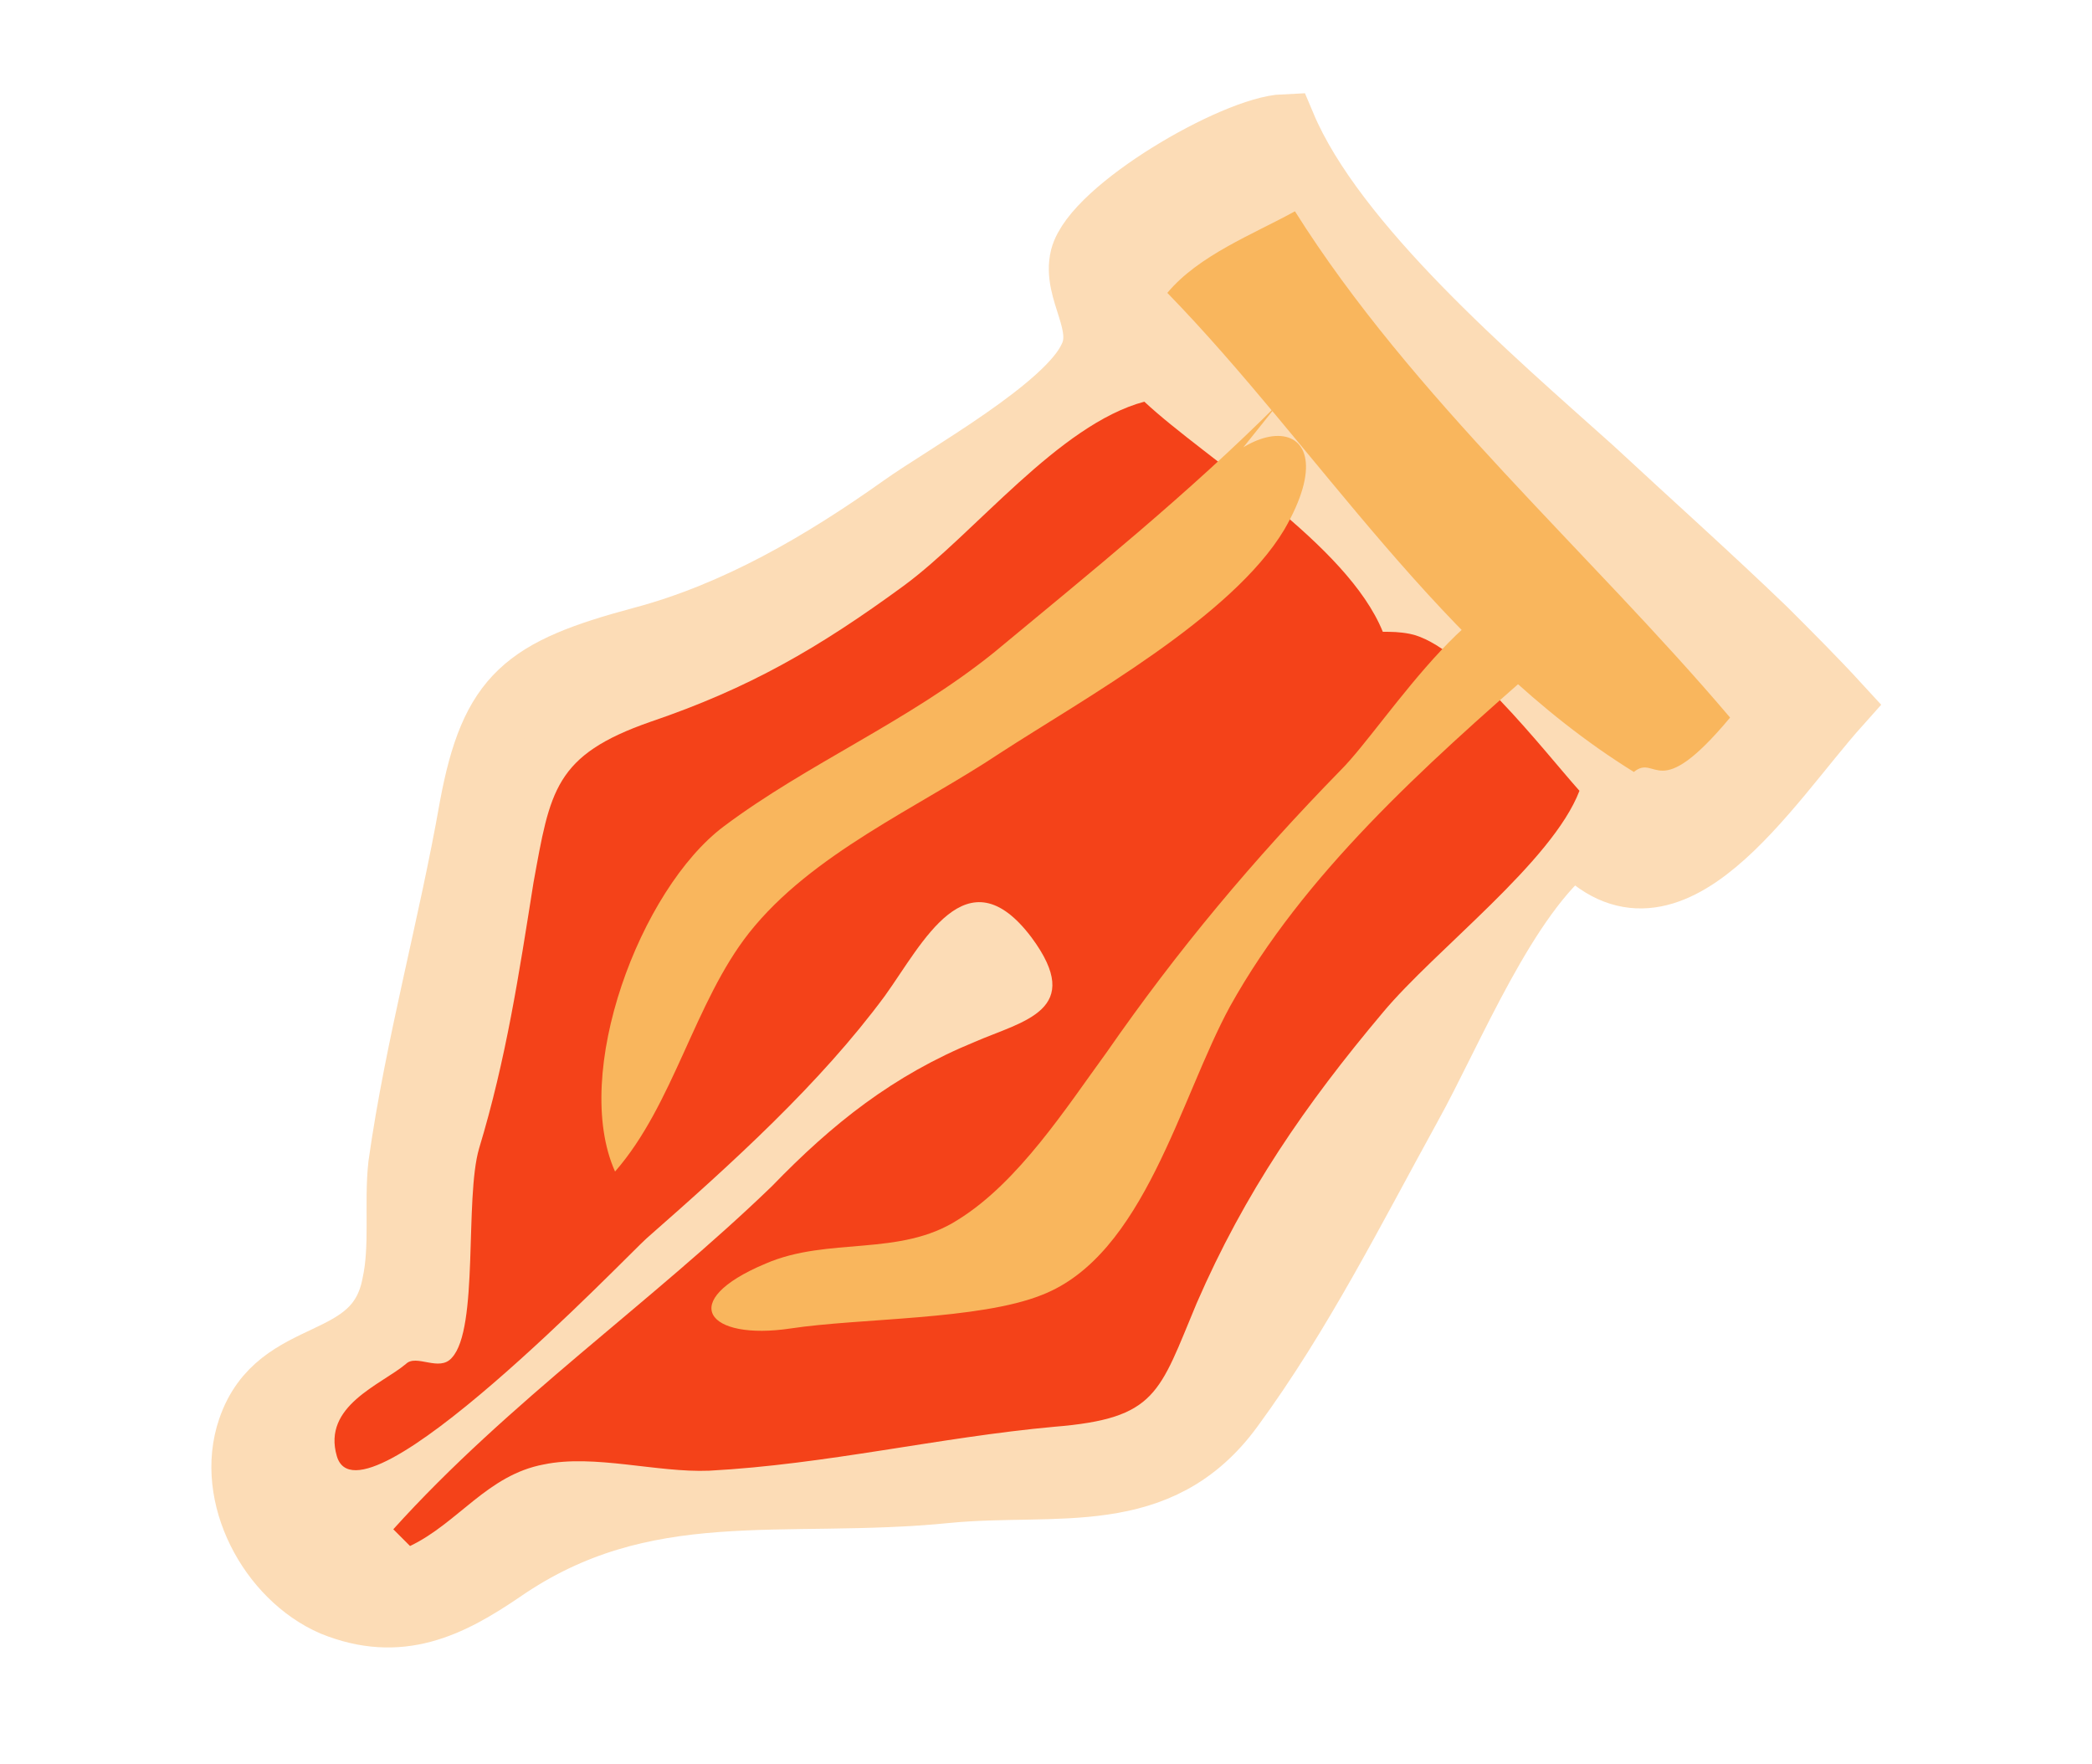
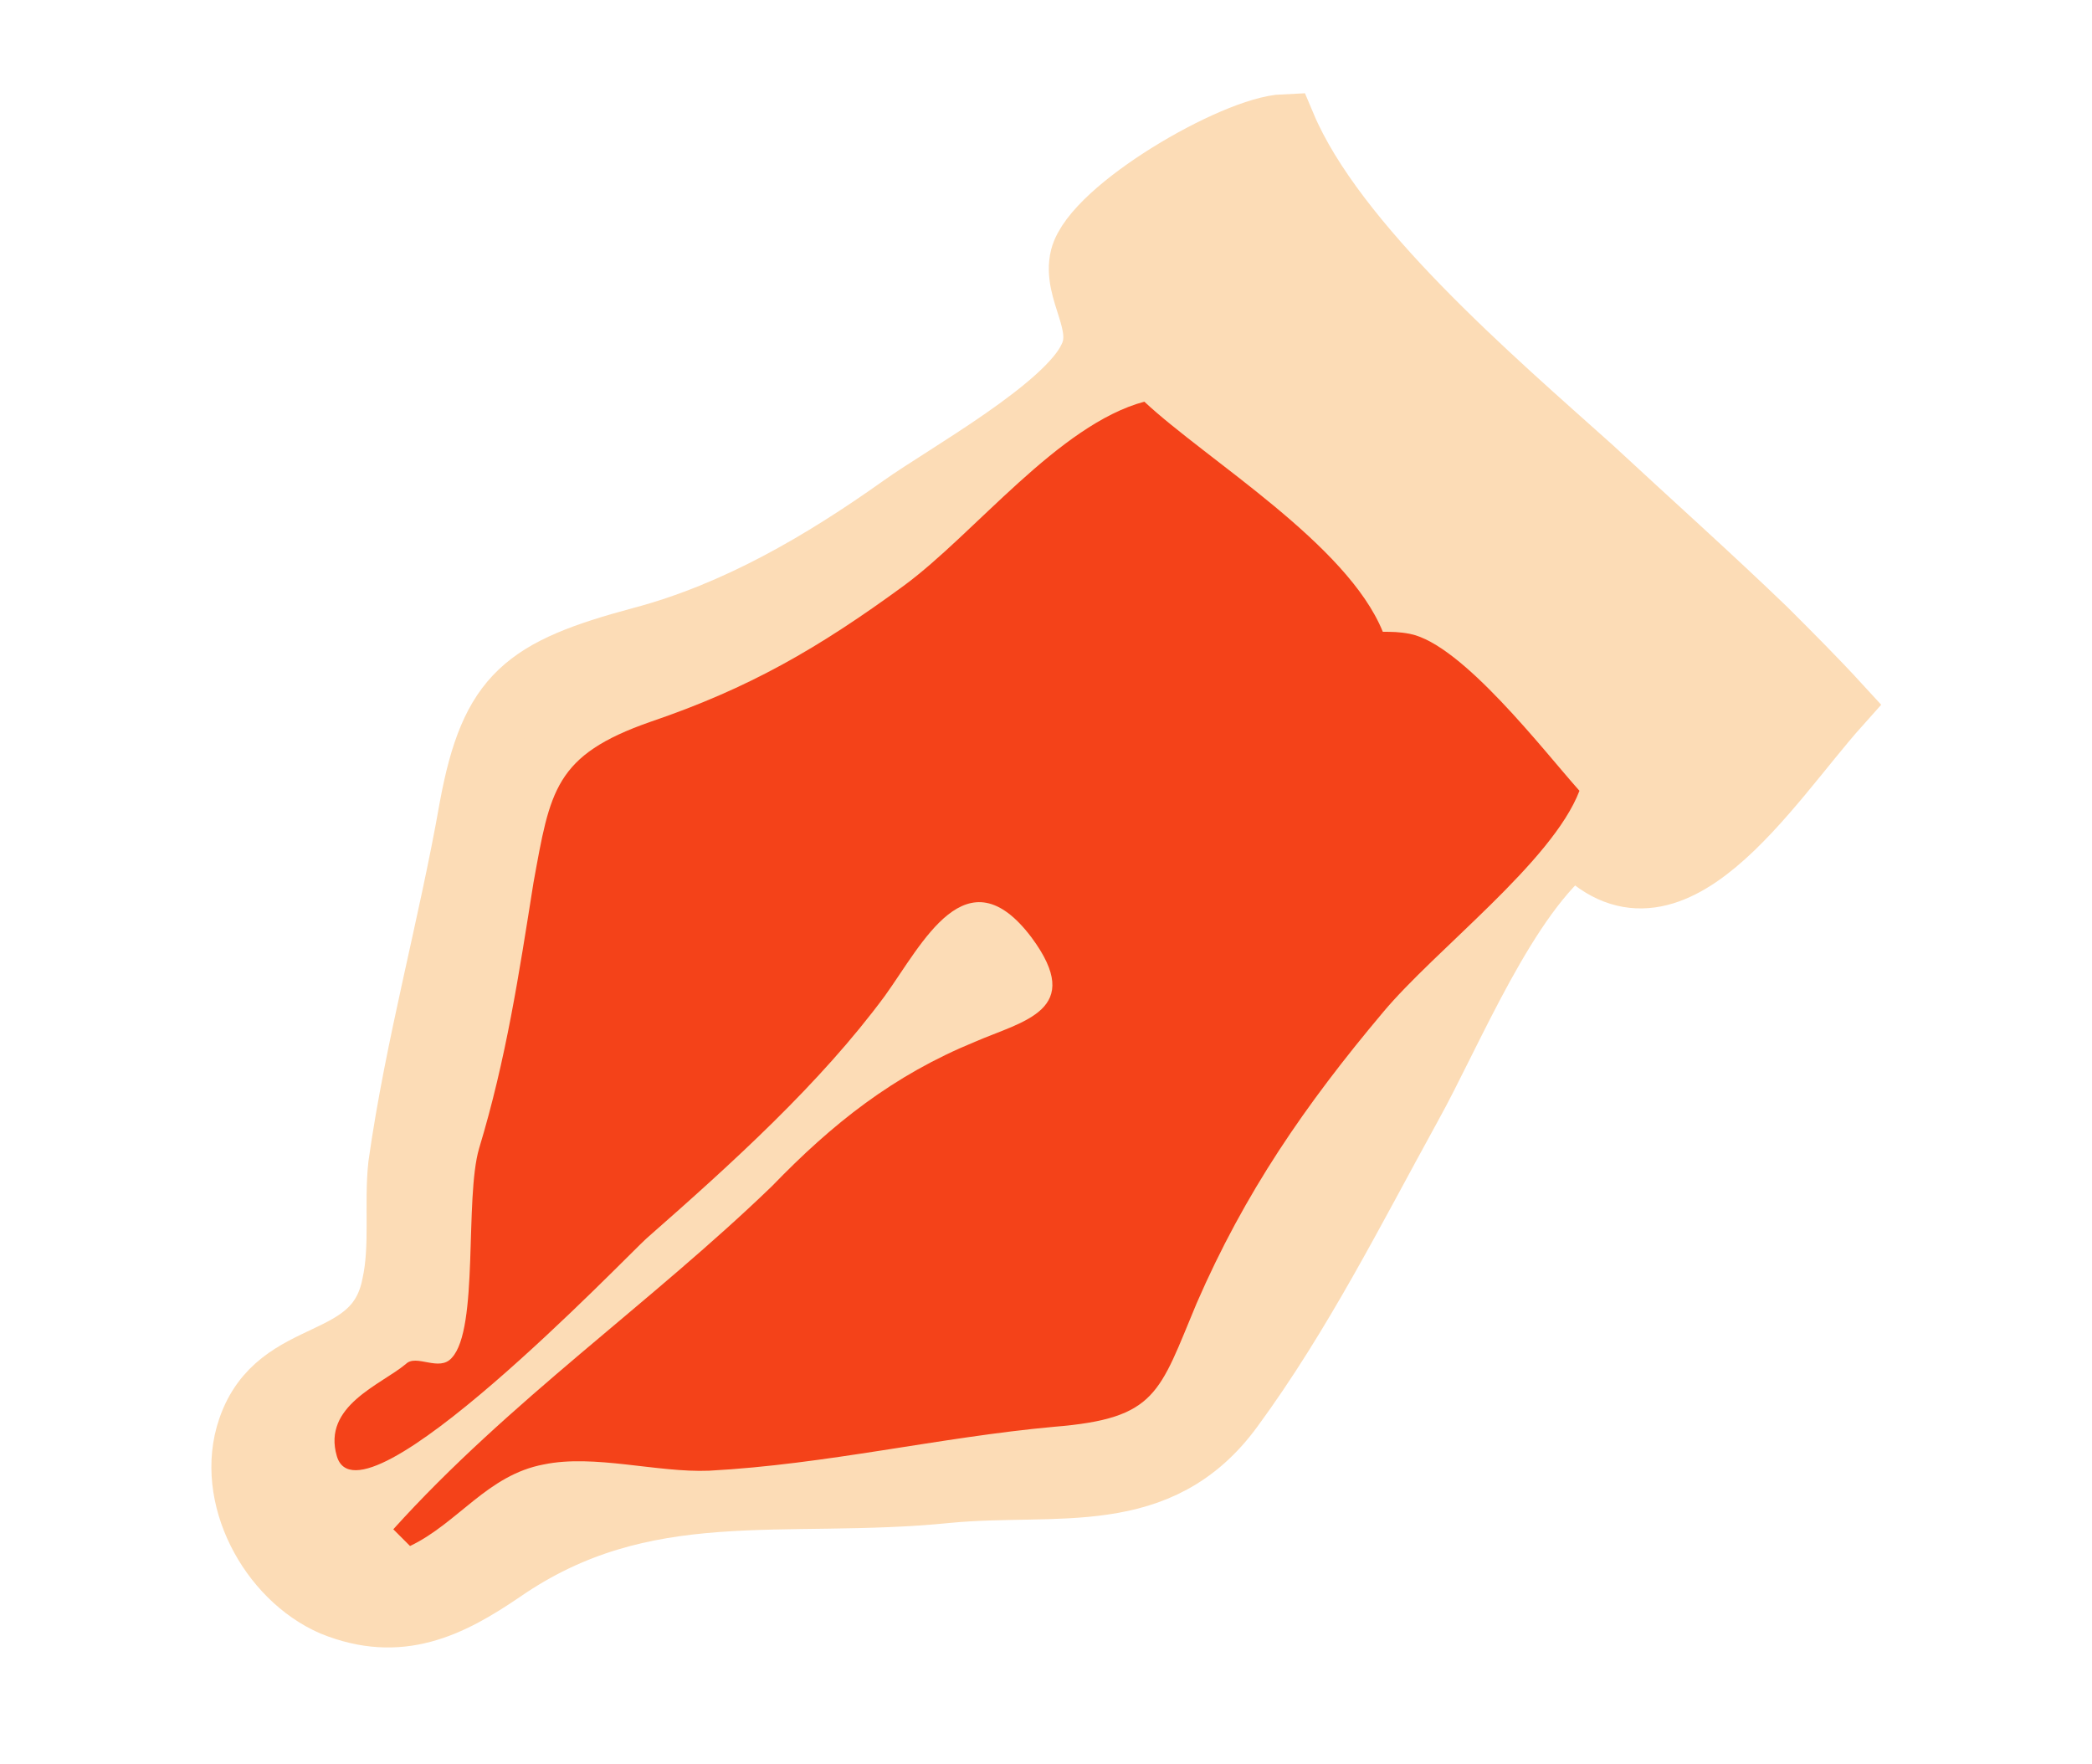
<svg xmlns="http://www.w3.org/2000/svg" version="1.1" id="レイヤー_1" x="0px" y="0px" viewBox="0 0 100 84.3" style="enable-background:new 0 0 100 84.3;" xml:space="preserve">
  <style type="text/css">
	.st0{fill:#FCDCB6;stroke:#FCDCB6;stroke-width:3;stroke-miterlimit:10;}
	.st1{fill:#F44219;}
	.st2{fill:#F9B65D;}
</style>
  <g>
    <path class="st0" d="M84.4,30.1c1.2,1.2,2.4,2.4,3.5,3.6c-3.4,3.8-8.1,11.6-12.6,6.6c-3.3,2.5-5.9,9-7.9,12.6   c-2.7,4.9-5.2,9.9-8.5,14.4c-3.5,4.8-8.4,3.5-13.6,4c-7.9,0.8-14.5-0.9-21.3,3.8c-2.5,1.7-4.9,2.9-8.1,1.6c-3-1.3-5.1-5.2-4-8.4   c1.4-4.1,6.1-2.7,6.9-6.9c0.4-1.8,0.1-3.9,0.3-5.7c0.8-5.7,2.4-11.4,3.4-17.1c1-5.4,2.6-6.6,8.2-8.1c4.5-1.2,8.6-3.6,12.4-6.3   c2.1-1.5,7.9-4.7,9-7.1c0.8-1.6-0.8-3.2-0.4-4.8C52.3,10,59,6.1,61.4,6c2.4,5.7,9.9,12.1,14.7,16.4C78.9,25,81.7,27.5,84.4,30.1z" />
    <path class="st1" d="M25.5,42.2c-0.7,4.4-1.3,8.4-2.6,12.7c-0.7,2.4,0,8.6-1.3,10c-0.6,0.7-1.7-0.2-2.2,0.3c-1.2,1-4,2-3.3,4.4   C17.2,73.4,30,60,30.9,59.2c4.1-3.6,8.3-7.4,11.4-11.6c1.8-2.5,3.9-6.9,7-2.8c2.6,3.5-0.4,4-2.7,5c-3.9,1.6-6.8,3.9-9.7,6.9   C31.1,62.3,24.3,67,18.8,73.1c0.1,0.1,0.7,0.7,0.8,0.8c2.3-1.1,3.7-3.4,6.4-3.9c2.4-0.5,5.4,0.4,7.9,0.3c5.6-0.3,11-1.6,16.5-2.1   c4.9-0.4,5-1.6,6.8-5.9c2.3-5.3,5.2-9.5,8.9-13.9c2.5-3,8.1-7.2,9.4-10.6c-1.7-1.9-5.6-7-8.1-7.5c-0.5-0.1-0.9-0.1-1.3-0.1   c-1.7-4.2-8.4-8.2-11.4-11c-4.1,1.1-8.1,6.3-11.5,8.8c-4.1,3-7.4,4.9-12.1,6.5C26.5,36.1,26.3,37.8,25.5,42.2z" />
-     <path class="st2" d="M73.6,31.8c-5.5,4.8-11.3,10-14.8,16.3c-2.4,4.4-4.1,11.9-9,13.8c-3,1.2-8.7,1.1-12,1.6   c-4,0.6-5.5-1.3-1.2-3.1c3-1.3,6.4-0.3,9.2-2.1c2.9-1.8,5.2-5.4,7.1-8c3.4-4.9,7-9.2,11.2-13.5c2.2-2.2,7-10.2,10.6-8.4   C74.8,30.4,73.7,31.9,73.6,31.8z" />
-     <path class="st2" d="M61.1,19.3c-4.3,4.3-8.9,8-13.6,11.9c-4.1,3.3-8.9,5.3-12.9,8.3S27.3,51.3,29.4,56c2.8-3.2,3.8-8.1,6.4-11.4   c3-3.8,8.1-6,12-8.6c4-2.6,11.1-6.5,13.6-10.7c3.4-5.9-2.5-6-5.1,0" />
-     <path class="st2" d="M78.1,36.9C68.9,31.2,63,21.4,55.8,14c1.5-1.8,4.1-2.8,6.1-3.9C67.5,19,76,26.4,82.7,34.3   C79.2,38.5,79.2,36,78.1,36.9z" />
  </g>
</svg>